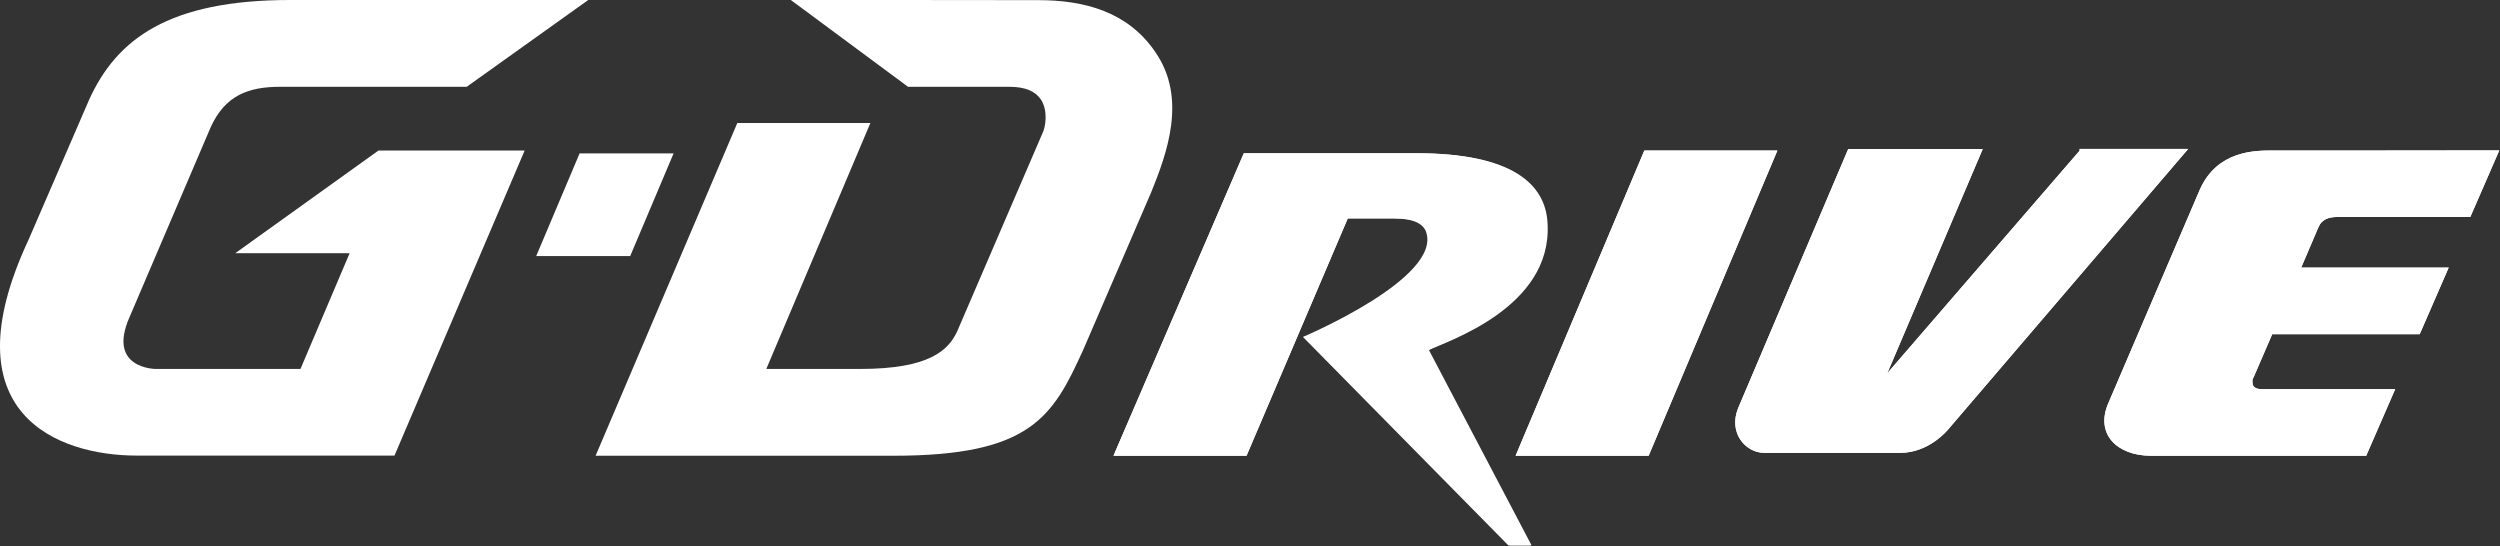
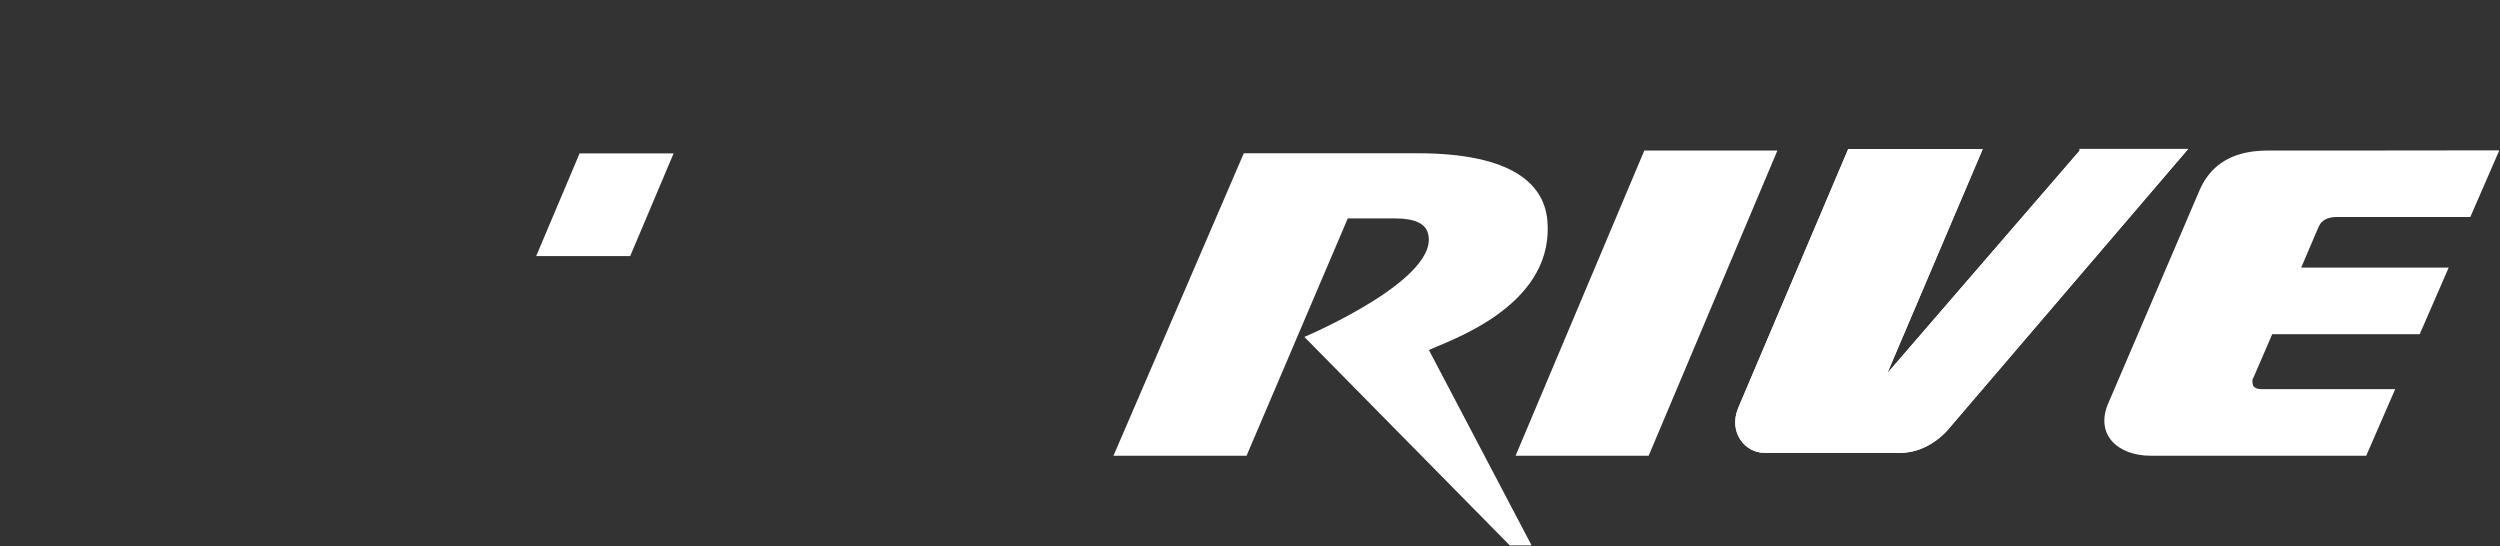
<svg xmlns="http://www.w3.org/2000/svg" width="1734" height="379" viewBox="0 0 1734 379" fill="none">
  <rect x="0" y="0" width="1734" height="379" fill="#333333" stroke="none" />
  <path d="M467.208 106.4H402.008L371.908 177.6H437.108L467.208 106.4Z" fill="white" />
  <path d="M1140.51 104.4L1051.21 316.1H1143.51L1232.81 104.4H1140.51Z" fill="white" />
-   <path d="M1140.51 104.4L1051.21 316.1H1143.51L1232.81 104.4H1140.51Z" fill="white" />
  <path d="M1442.51 104.4L1309.01 258.9L1375.21 103.4H1281.91L1205.61 283C1198.61 300.1 1210.61 314.1 1223.71 314.1H1318.01C1338.11 314.1 1351.11 298 1351.11 298L1517.71 103.3H1442.41V104.4H1442.51Z" fill="white" />
  <path d="M1442.51 104.4L1309.01 258.9L1375.21 103.4H1281.91L1205.61 283C1198.61 300.1 1210.61 314.1 1223.71 314.1H1318.01C1338.11 314.1 1351.11 298 1351.11 298L1517.71 103.3H1442.41V104.4H1442.51Z" fill="white" />
  <path d="M1576.01 104.4C1564.01 104.4 1537.91 104.4 1525.81 131.5L1462.61 279C1452.61 301.1 1468.61 316.1 1491.71 316.1H1641.21L1661.31 269.9H1569.01C1565.01 269.9 1564.01 268.9 1563.01 267.9C1562.01 265.9 1562.01 262.9 1563.01 261.9L1576.01 231.8H1678.31L1698.41 185.6H1596.11L1608.11 157.5C1609.11 155.5 1611.11 150.5 1621.11 150.5H1713.41L1733.51 104.3C1733.51 104.4 1576.01 104.4 1576.01 104.4Z" fill="white" />
-   <path d="M1576.01 104.4C1564.01 104.4 1537.91 104.4 1525.81 131.5L1462.61 279C1452.61 301.1 1468.61 316.1 1491.71 316.1H1641.21L1661.31 269.9H1569.01C1565.01 269.9 1564.01 268.9 1563.01 267.9C1562.01 265.9 1562.01 262.9 1563.01 261.9L1576.01 231.8H1678.31L1698.41 185.6H1596.11L1608.11 157.5C1609.11 155.5 1611.11 150.5 1621.11 150.5H1713.41L1733.51 104.3C1733.51 104.4 1576.01 104.4 1576.01 104.4Z" fill="white" />
-   <path d="M548.508 0L629.808 60.2H700.008C711.008 60.2 718.108 63.2 722.108 69.2C727.108 77.2 725.108 88.3 723.108 92.3L663.908 229.8C657.908 242.8 644.808 255.9 596.708 255.9H531.508L603.708 85.3H511.408L413.108 316.1H619.808C715.108 316.1 730.208 289 751.208 242.9L798.408 133.5C809.408 106.4 823.508 68.3 801.408 36.2C782.308 8.1 752.208 0.1 720.108 0.1C720.108 6.10203e-06 548.508 0 548.508 0Z" fill="white" />
-   <path d="M862.708 106.3L772.308 316.1H864.608L934.808 151.5H966.908C980.908 151.5 987.008 155.5 989.008 160.5C1001.01 192.6 903.708 233.7 903.708 233.7L1046.21 378.3H1061.31L990.108 242.8C1002.11 236.8 1075.41 213.7 1072.41 155.5C1071.41 127.4 1047.31 106.3 982.108 106.3H862.708Z" fill="white" />
-   <path d="M201.308 0C117.008 0 80.908 27.1 61.808 69.2L19.708 166.5C-36.492 286.9 39.808 316 95.008 316H273.608L363.908 104.4H262.508L163.208 175.6H242.508L208.408 255.9H108.008C108.008 255.9 73.908 255.9 89.908 219.8L146.108 88.3C156.108 66.2 172.208 60.2 194.308 60.2H323.708L408.008 0H201.308Z" fill="white" />
  <path d="M862.708 106.3L772.308 316.1H864.608L934.808 151.5H967.908C981.908 151.5 988.008 155.5 990.008 160.5C1002.01 192.6 904.708 233.7 904.708 233.7L1047.21 378.3H1062.31L991.108 242.8C1003.11 236.8 1076.41 213.7 1073.41 155.5C1072.41 127.4 1048.31 106.3 983.108 106.3H862.708Z" fill="white" />
</svg>